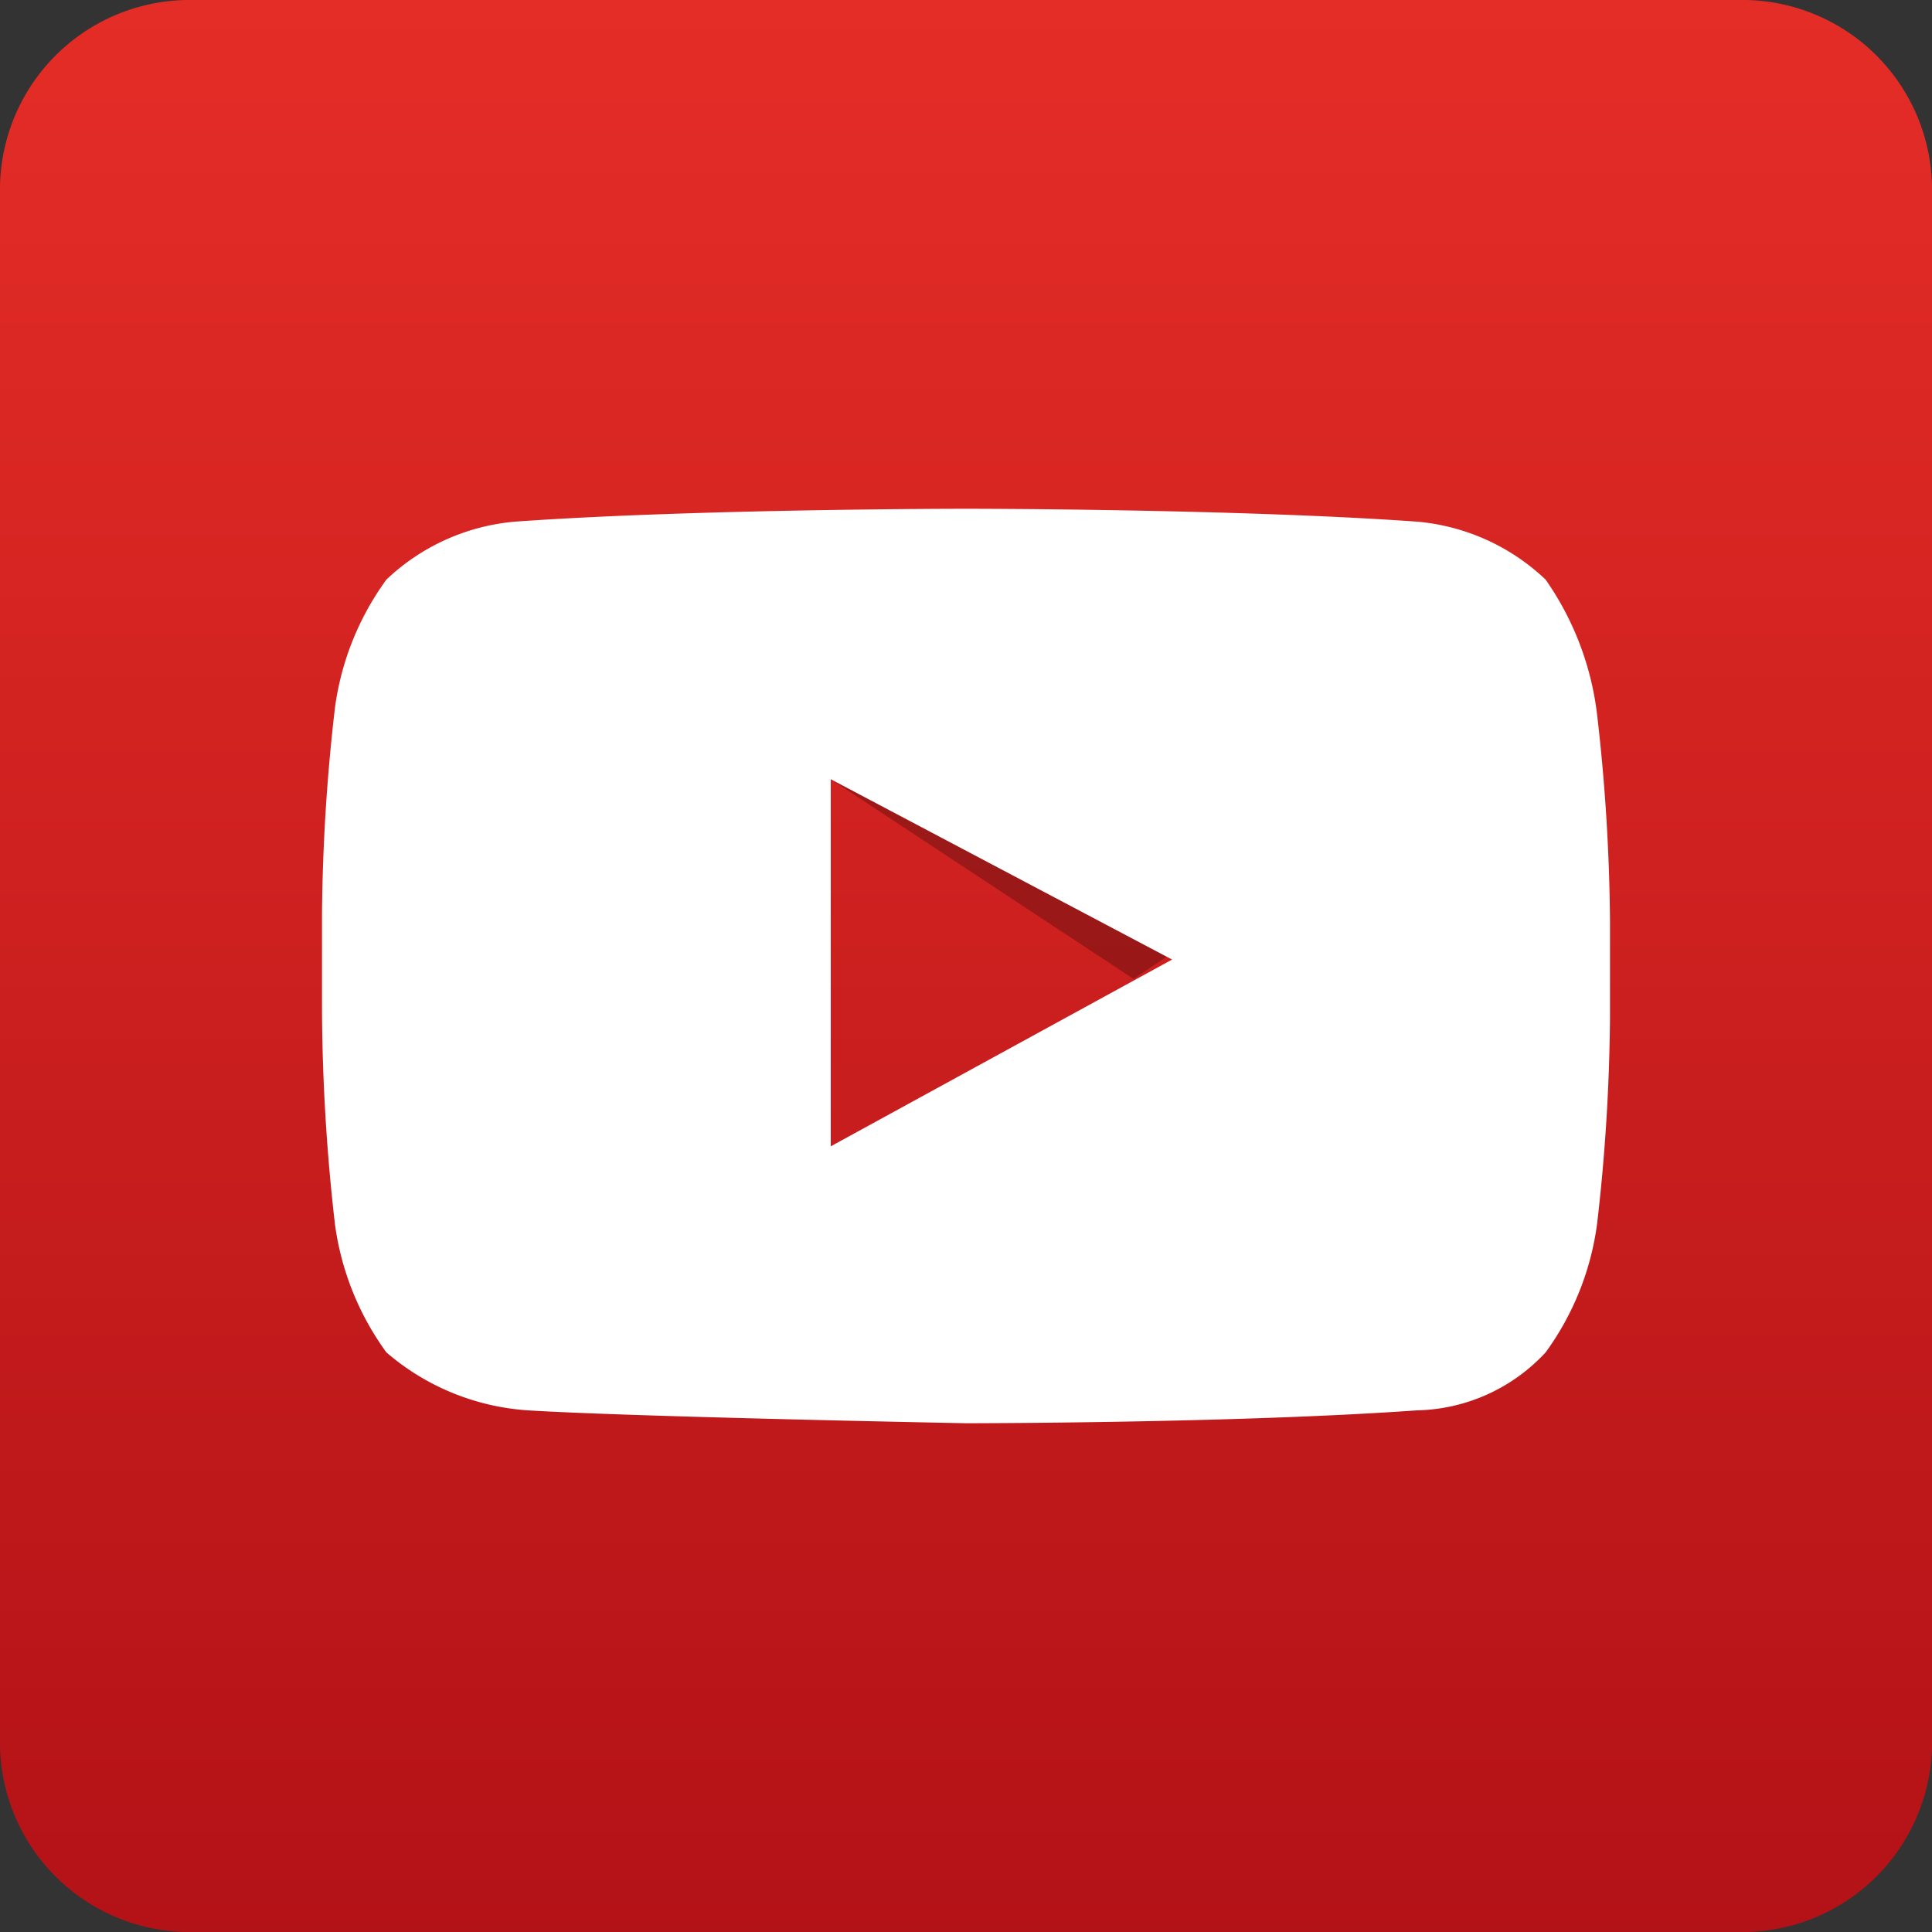
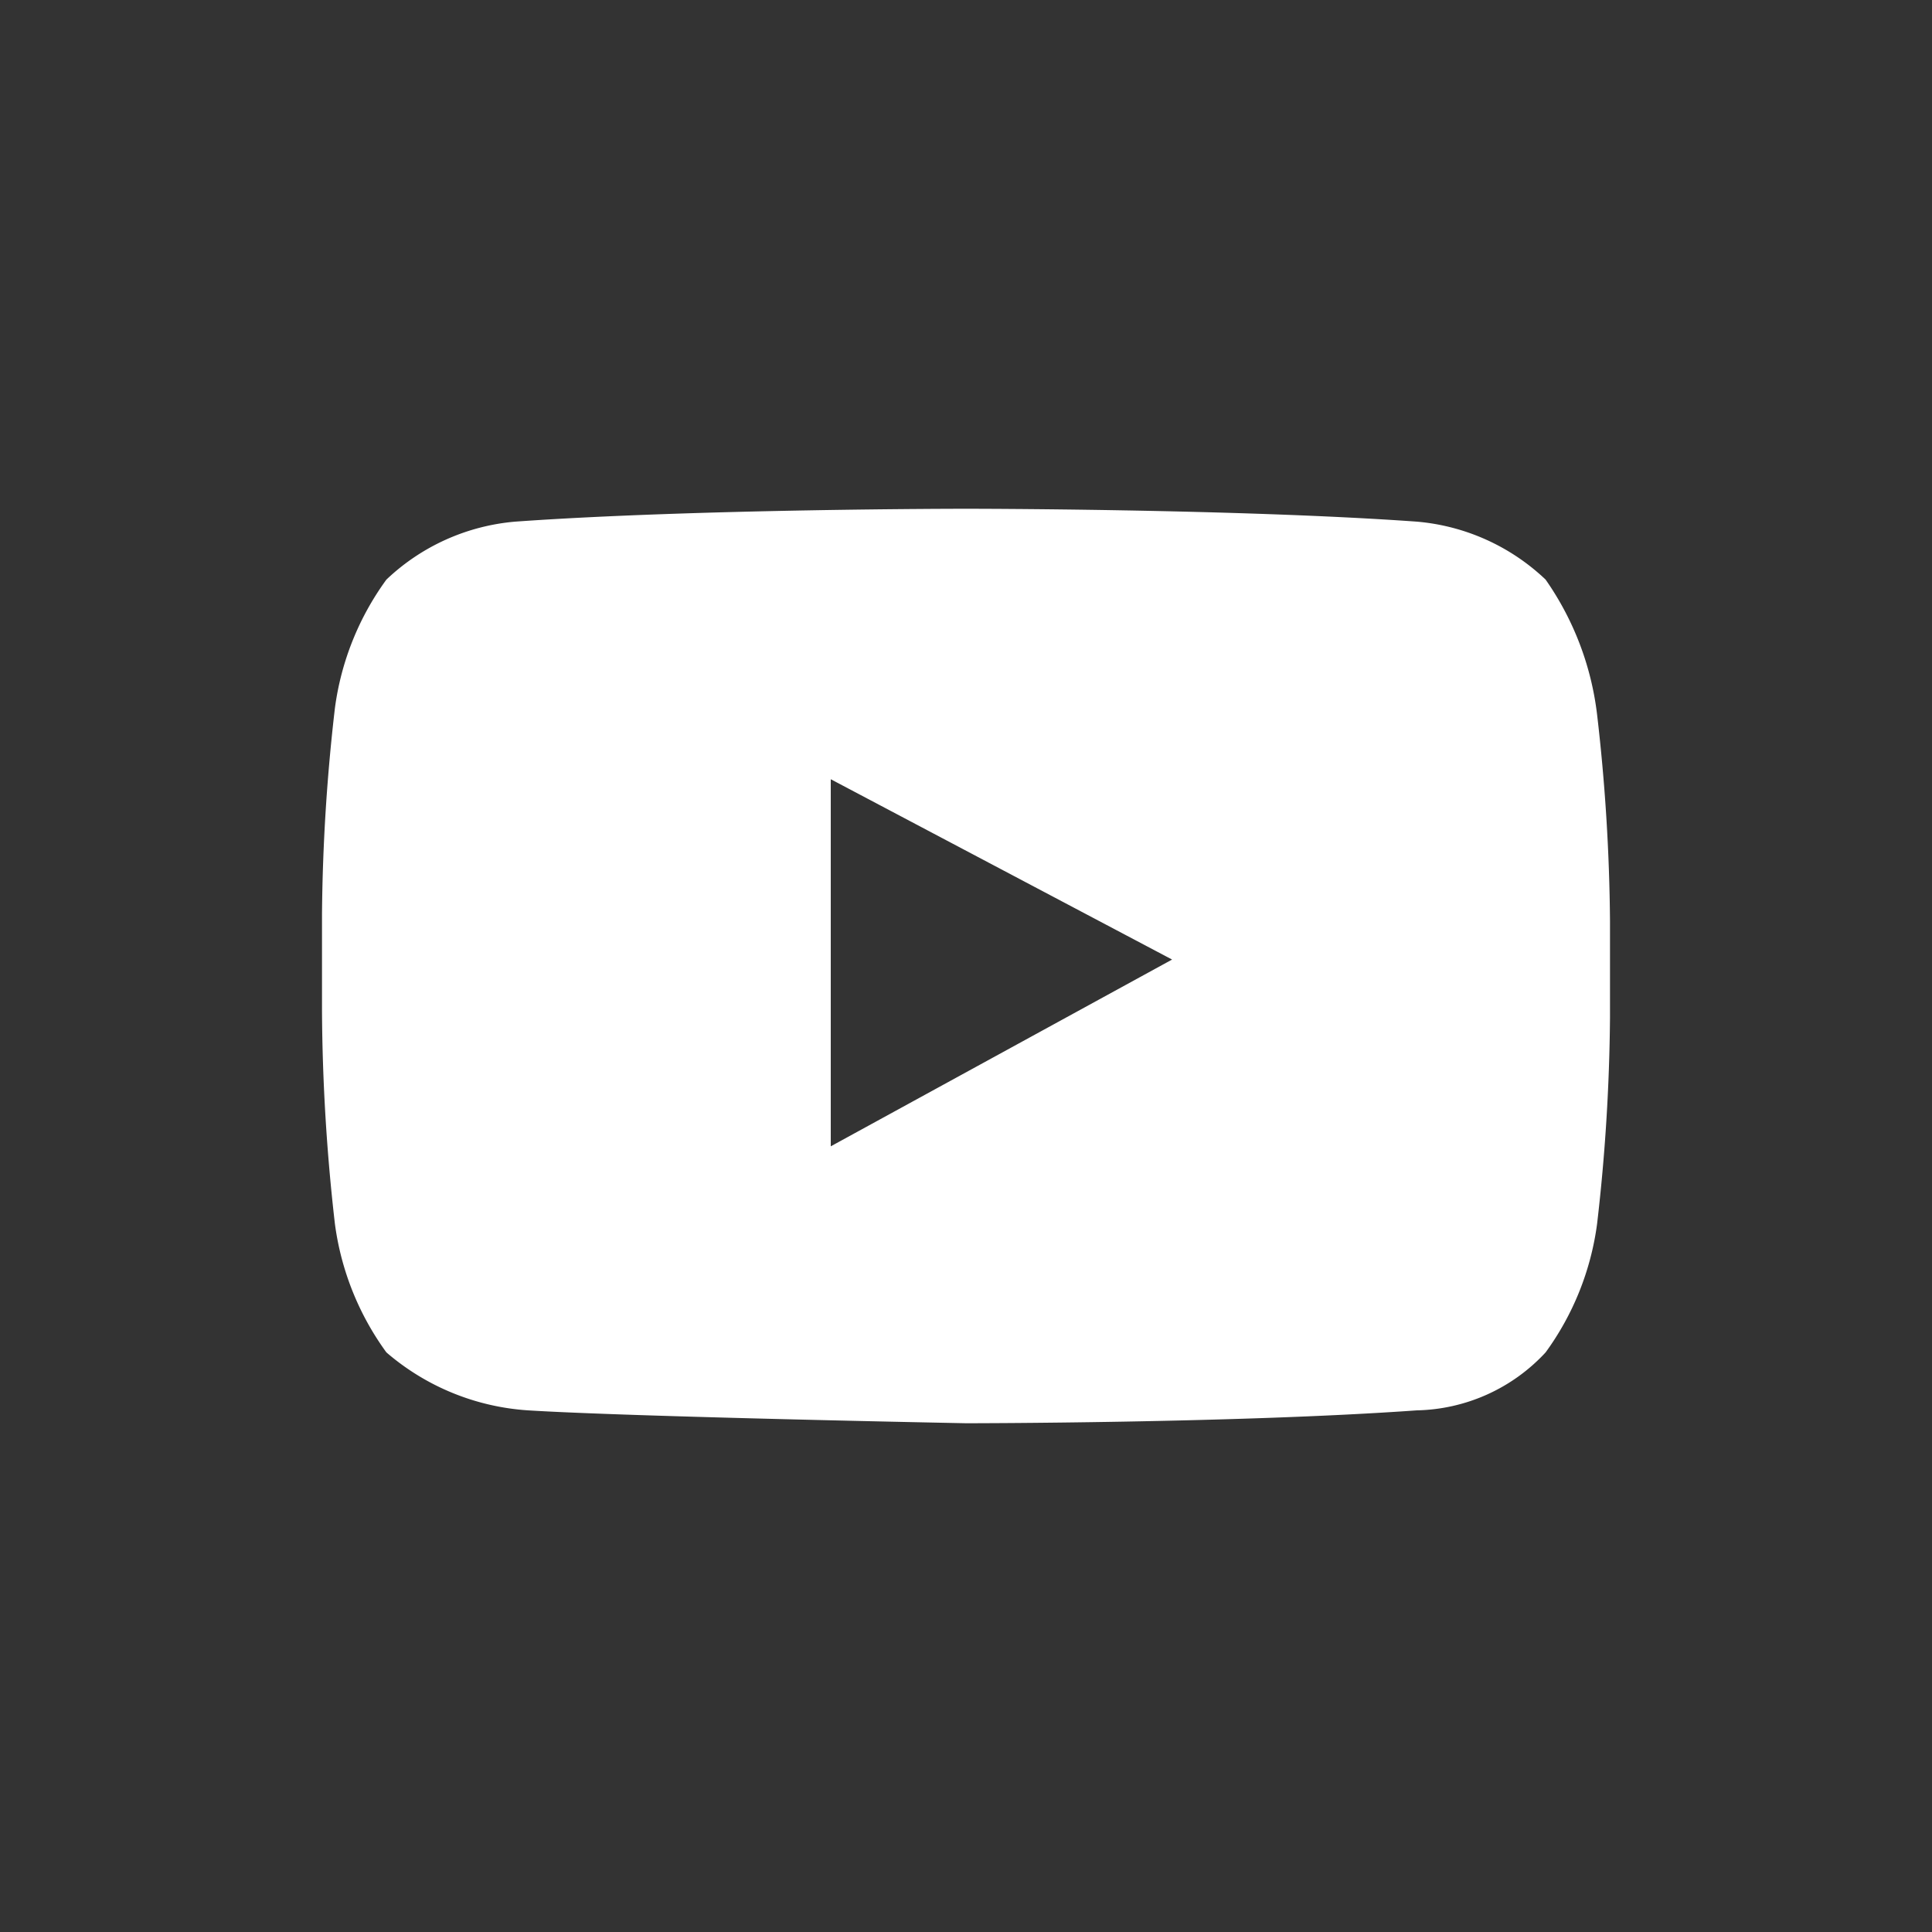
<svg xmlns="http://www.w3.org/2000/svg" width="30" height="30" viewBox="0 0 30 30">
  <rect x="0" y="0" width="30" height="30" fill="#333333" stroke="none" />
  <defs>
    <linearGradient id="a" x1="0.5" y1="1" x2="0.5" gradientUnits="objectBoundingBox">
      <stop offset="0" stop-color="#b31217" />
      <stop offset="1" stop-color="#e52d27" />
    </linearGradient>
  </defs>
-   <path d="M27,30H3a2.946,2.946,0,0,1-3-3V3A2.946,2.946,0,0,1,3,0H27a2.946,2.946,0,0,1,3,3V27A2.946,2.946,0,0,1,27,30Z" fill="url(#a)" />
  <g transform="translate(5 7.9)">
-     <path d="M12.9,12.1l4.7,3.1.6-.4Z" transform="translate(-5 -7.9)" fill="rgba(0,0,0,0.25)" />
    <path d="M15,7.9h0s-4.2,0-7,.2A3.311,3.311,0,0,0,6,9a4.359,4.359,0,0,0-.8,2A29.568,29.568,0,0,0,5,14.2v1.5A30.2,30.2,0,0,0,5.2,19,4.359,4.359,0,0,0,6,21a3.742,3.742,0,0,0,2.2.9c1.6.1,6.8.2,6.8.2h0s4.2,0,7-.2a2.8,2.8,0,0,0,2-.9,4.359,4.359,0,0,0,.8-2,29.568,29.568,0,0,0,.2-3.2V14.3a29.568,29.568,0,0,0-.2-3.2A4.6,4.6,0,0,0,24,9a3.311,3.311,0,0,0-2-.9c-2.8-.2-7-.2-7-.2m-2.1,4.2,5.3,2.8-5.3,2.9V12.1Z" transform="translate(-5 -7.9)" fill="#fff" />
  </g>
</svg>